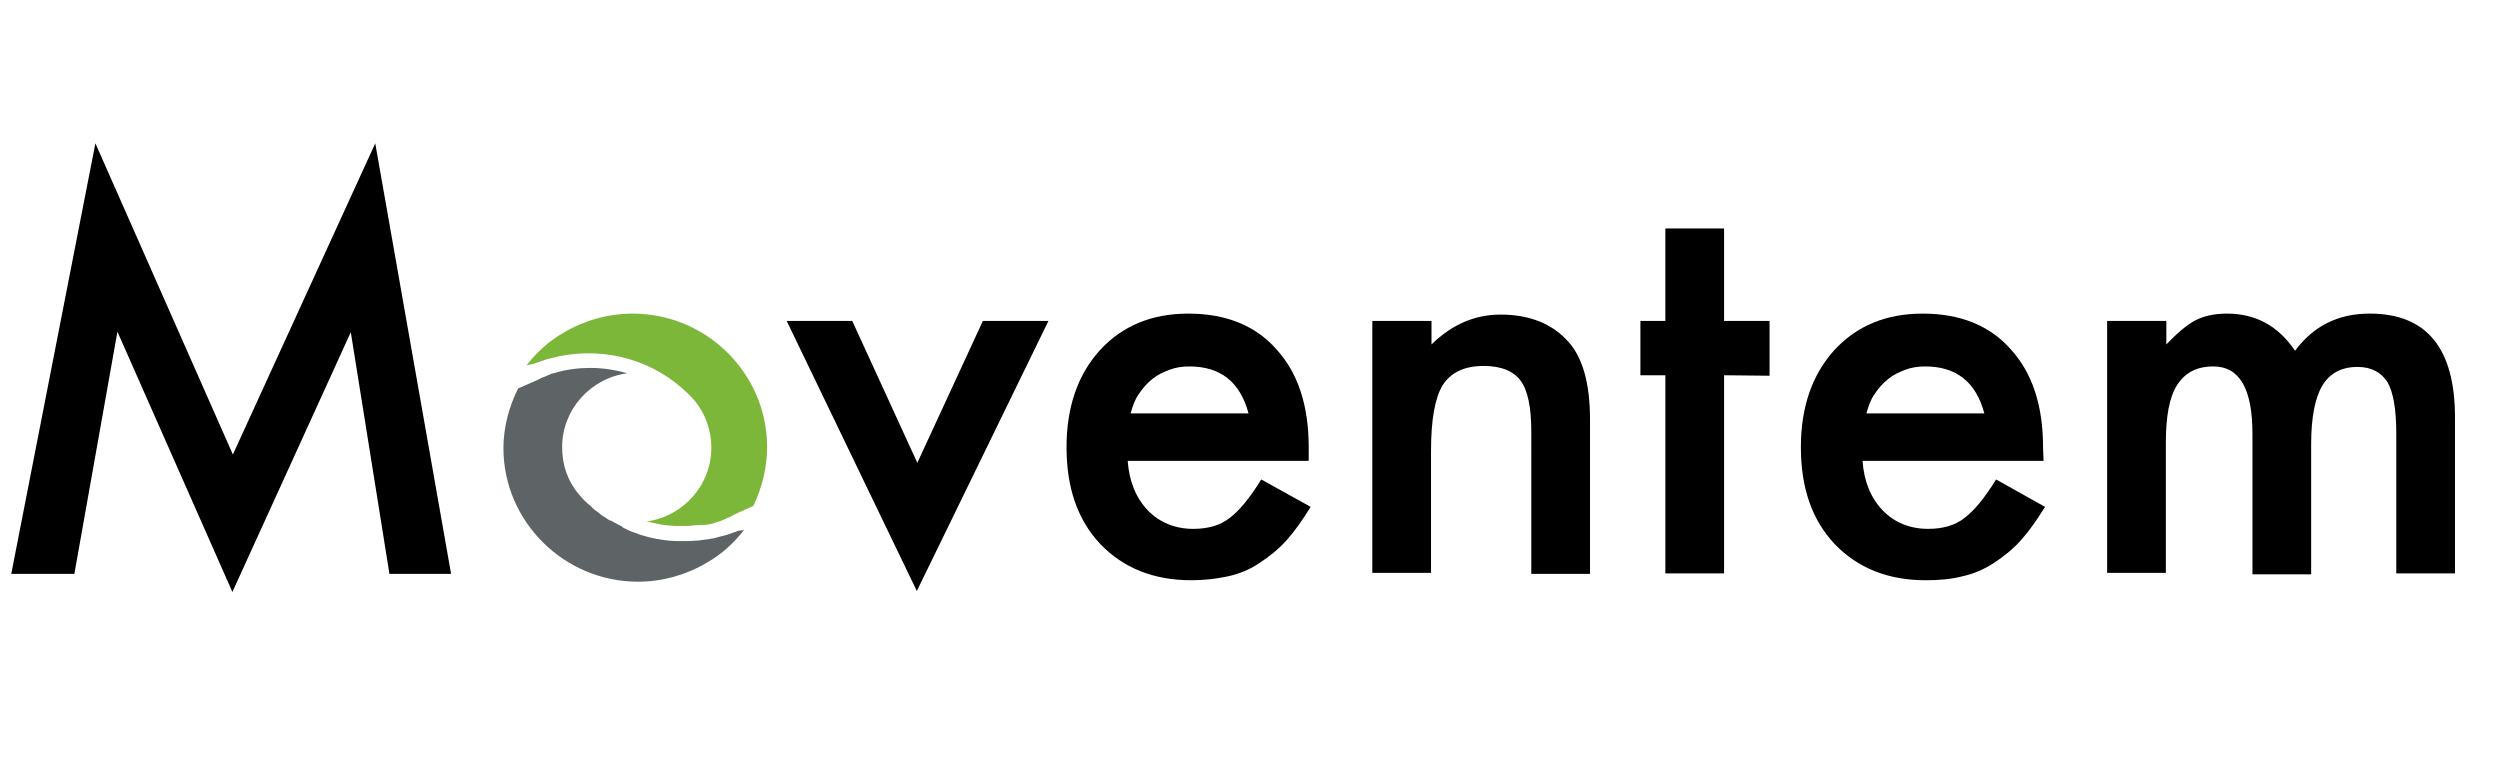
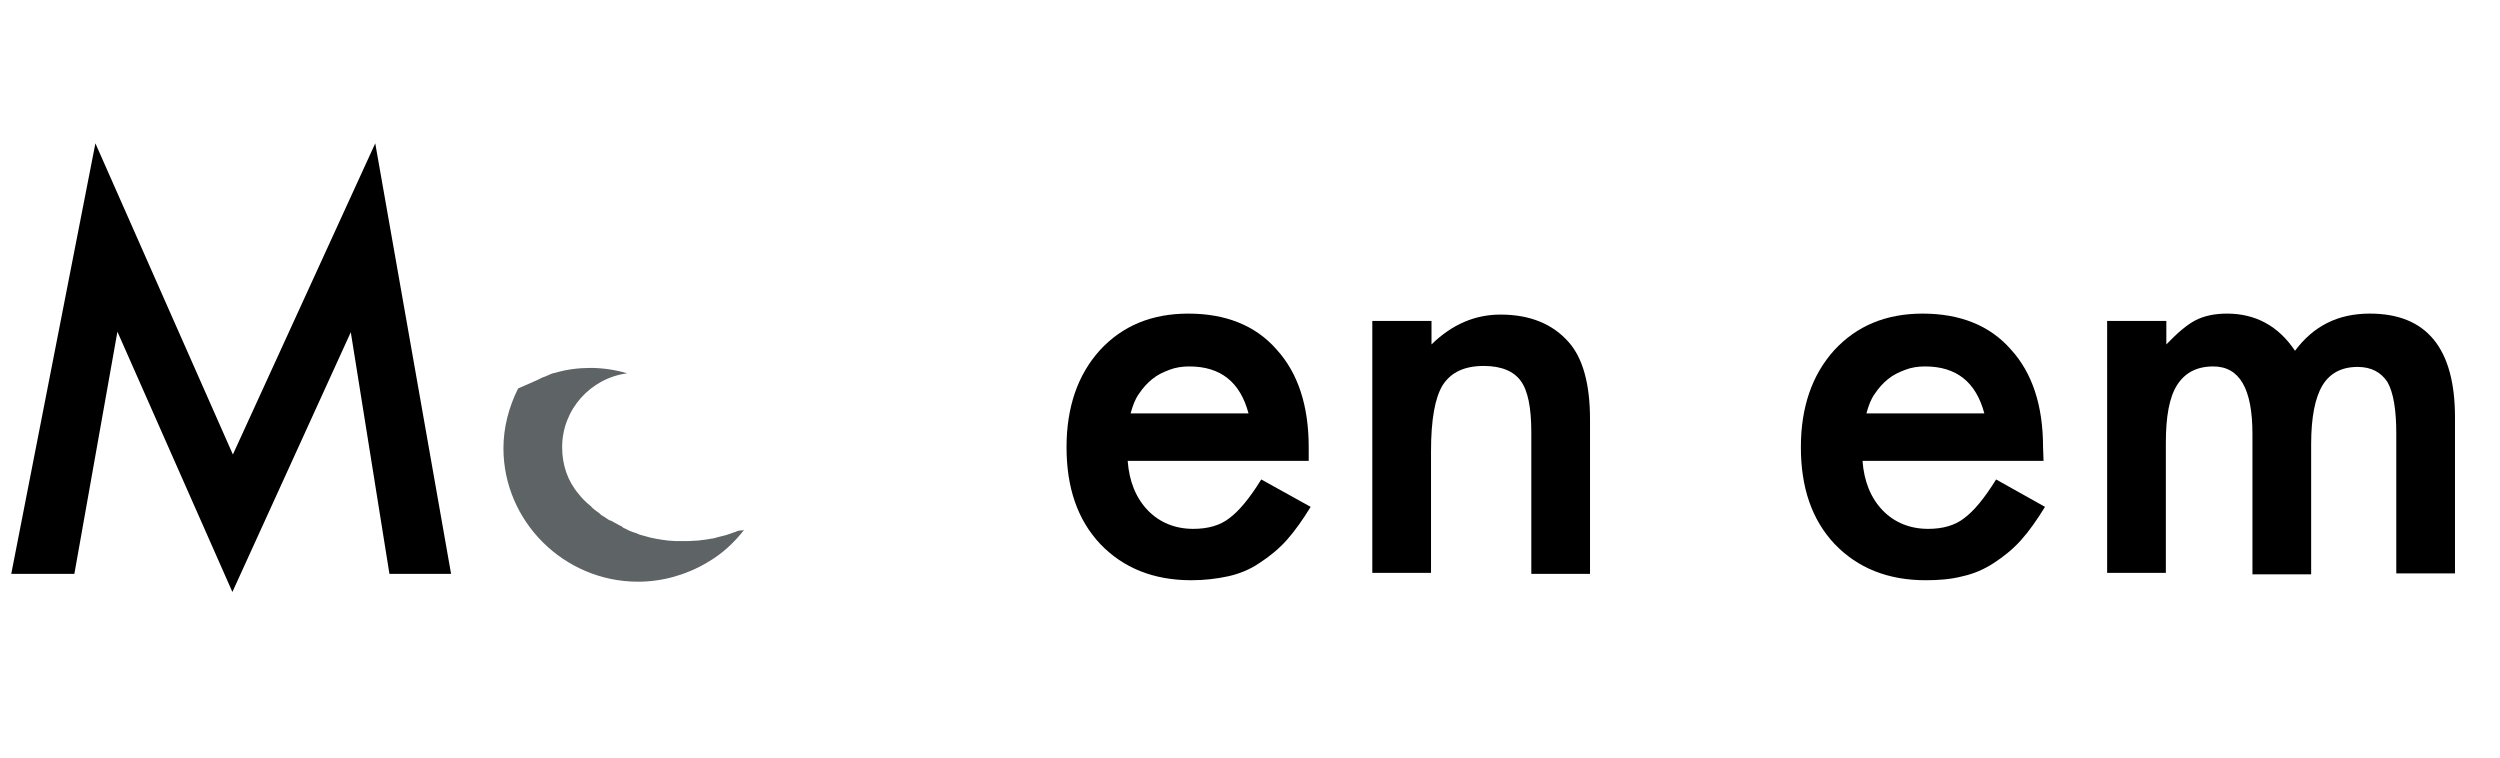
<svg xmlns="http://www.w3.org/2000/svg" version="1.1" id="Laag_1" x="0px" y="0px" viewBox="0 0 511 155" style="enable-background:new 0 0 511 155;" xml:space="preserve">
  <style type="text/css">
	.st0{fill:#5E6366;}
	.st1{fill:#7CB73A;}
</style>
  <g>
    <path d="M2.3,117.3l17.2-88l28.1,63.6l29.1-63.6l15.5,88H79.6l-7.9-49.4L47.5,121L24,67.8l-8.8,49.5H2.3z" />
-     <path d="M174.2,65.6l13.3,29l13.4-29h13.4l-26.9,55.2l-26.6-55.2C160.8,65.6,174.2,65.6,174.2,65.6z" />
    <path d="M267.5,94.2h-37c0.3,4.2,1.7,7.6,4.1,10.1c2.4,2.5,5.6,3.8,9.3,3.8c3,0,5.5-0.7,7.4-2.2c1.9-1.4,4.1-4,6.5-7.9l10.1,5.6   c-1.6,2.6-3.2,4.9-4.9,6.8c-1.7,1.9-3.6,3.4-5.6,4.7c-1.9,1.3-4.1,2.2-6.4,2.7s-4.8,0.8-7.5,0.8c-7.7,0-13.9-2.5-18.6-7.4   c-4.7-5-6.9-11.6-6.9-19.8s2.3-14.8,6.8-19.8c4.6-5,10.6-7.5,18.1-7.5c7.6,0,13.7,2.4,18,7.3c4.4,4.8,6.6,11.5,6.6,20L267.5,94.2z    M255.2,84.5c-1.7-6.4-5.7-9.6-12.1-9.6c-1.5,0-2.8,0.2-4.1,0.7s-2.4,1-3.5,1.9c-1,0.8-1.9,1.8-2.7,3c-0.8,1.1-1.3,2.5-1.7,4   C231.1,84.5,255.2,84.5,255.2,84.5z" />
    <path d="M280.6,65.6h12v4.8c4.2-4.1,8.9-6.1,14.1-6.1c6,0,10.7,1.9,14,5.7c2.8,3.2,4.3,8.4,4.3,15.7v31.6h-12V88.4   c0-5.1-0.7-8.6-2.2-10.6c-1.4-1.9-3.9-3-7.5-3c-4,0-6.7,1.3-8.4,3.9c-1.6,2.6-2.4,7.1-2.4,13.5v24.9h-12V65.6H280.6z" />
-     <path d="M352.4,76.7v40.5h-12V76.7h-5.1V65.6h5.1V46.7h12v18.9h9.3v11.2L352.4,76.7L352.4,76.7z" />
    <path d="M417.7,94.2h-37c0.3,4.2,1.7,7.6,4.1,10.1s5.6,3.8,9.3,3.8c3,0,5.5-0.7,7.4-2.2c1.9-1.4,4.1-4,6.5-7.9l10,5.6   c-1.6,2.6-3.2,4.9-4.9,6.8c-1.7,1.9-3.6,3.4-5.6,4.7s-4.1,2.2-6.4,2.7c-2.3,0.6-4.8,0.8-7.5,0.8c-7.7,0-13.9-2.5-18.6-7.4   c-4.7-5-6.9-11.6-6.9-19.8s2.3-14.8,6.8-19.8c4.6-5,10.6-7.5,18.1-7.5c7.6,0,13.7,2.4,18,7.3c4.4,4.8,6.6,11.5,6.6,20L417.7,94.2z    M405.6,84.5c-1.7-6.4-5.7-9.6-12.1-9.6c-1.5,0-2.8,0.2-4.1,0.7c-1.3,0.5-2.4,1-3.5,1.9c-1,0.8-1.9,1.8-2.7,3   c-0.8,1.1-1.3,2.5-1.7,4C381.4,84.5,405.6,84.5,405.6,84.5z" />
    <path d="M430.8,65.6h12v4.8c2.3-2.4,4.2-4,5.9-4.9c1.7-0.9,3.9-1.4,6.5-1.4c5.8,0,10.5,2.5,13.9,7.6c3.8-5.1,8.8-7.6,15.3-7.6   c11.6,0,17.4,7.1,17.4,21.2v31.9h-12V88.6c0-4.9-0.6-8.4-1.8-10.5c-1.3-2-3.3-3.1-6.1-3.1c-3.3,0-5.7,1.3-7.2,3.8s-2.3,6.5-2.3,12   v26.6h-12V88.7c0-9.2-2.6-13.8-8-13.8c-3.4,0-5.8,1.3-7.4,3.8s-2.3,6.5-2.3,11.8v26.6h-12V65.6H430.8z" />
  </g>
  <path class="st0" d="M150.4,108.7c-0.2,0.1-0.5,0.1-0.6,0.2c-0.7,0.2-1.3,0.5-1.9,0.6c-0.7,0.2-1.3,0.3-1.9,0.5  c-0.3,0.1-0.8,0.1-1.1,0.2c-0.2,0-0.5,0.1-0.7,0.1c-0.6,0.1-1,0.1-1.6,0.2c-0.1,0-0.2,0-0.2,0c-0.6,0-1.1,0.1-1.7,0.1h-0.1  c-0.2,0-0.5,0-0.6,0c-0.2,0-0.5,0-0.8,0s-0.7,0-1,0c-0.6,0-1-0.1-1.6-0.1c-0.5-0.1-1-0.1-1.5-0.2c-0.3-0.1-0.8-0.1-1.1-0.2  s-0.7-0.1-1-0.2s-0.8-0.2-1.1-0.3c-0.6-0.2-1.3-0.3-1.8-0.6c-0.3-0.1-0.6-0.2-0.9-0.3c-0.5-0.2-0.8-0.3-1.3-0.6  c-0.2-0.1-0.6-0.2-0.8-0.5c-0.7-0.3-1.3-0.7-1.9-1c-0.1-0.1-0.3-0.2-0.5-0.2c-0.6-0.3-1-0.7-1.6-1c-0.2-0.1-0.3-0.2-0.6-0.5  c-0.7-0.5-1.3-0.9-1.8-1.5c-0.9-0.7-1.7-1.5-2.4-2.4c-2.3-2.7-3.4-6-3.4-9.6c0-7.7,5.8-14.1,13.3-15.1c-2.4-0.7-5-1.1-7.5-1.1  c-2.4,0-4.9,0.3-7.2,1c-0.6,0.1-1.1,0.3-1.7,0.6c-0.1,0-0.2,0.1-0.2,0.1c-0.1,0-0.2,0.1-0.3,0.1c-0.3,0.1-0.8,0.3-1.1,0.5l0,0l0,0  c-0.1,0-0.1,0.1-0.2,0.1l0,0l-4.1,1.8c-1.9,3.8-3,8-3,12.2c0,15,12.4,27.3,27.5,27.3c5,0,9.9-1.4,14.1-3.9c3-1.7,5.5-4,7.6-6.7  c-0.1,0-0.1,0-0.2,0.1C151.2,108.4,150.7,108.5,150.4,108.7z" />
-   <path class="st1" d="M109.8,74.1c0.2-0.1,0.5-0.1,0.6-0.2c0.7-0.2,1.3-0.5,1.9-0.6c9.8-2.7,20.1-0.3,27.4,6.3  c0.8,0.7,1.6,1.5,2.3,2.3c2.2,2.7,3.4,6.1,3.4,9.6c0,7.7-5.8,14.1-13.3,15.1h0.1c0.3,0.1,0.6,0.1,1,0.2l0,0c0.3,0.1,0.7,0.1,0.9,0.2  l0,0c0.3,0.1,0.7,0.1,1,0.2s0.8,0.1,1.4,0.2c0.5,0,0.9,0.1,1.4,0.1c0.3,0,0.7,0,0.9,0c0.1,0,0.3,0,0.5,0s0.1,0,0.2,0  c0.1,0,0.1,0,0.2,0s0.2,0,0.3,0l0,0l0,0h0.1c0.6,0,1,0,1.5-0.1h0.1c0.1,0,0.1,0,0.1,0c0.5,0,0.9-0.1,1.4-0.1c0.1,0,0.2,0,0.3,0  s0.2,0,0.3,0h0.2c0.2,0,0.6-0.1,0.8-0.1c0.6-0.1,1.1-0.2,1.7-0.5c0.6-0.1,1.1-0.3,1.7-0.6c0.1,0,0.2-0.1,0.2-0.1  c0.1,0,0.2-0.1,0.2-0.1c0.3-0.1,0.8-0.3,1.1-0.5c0,0,0.1,0,0.1-0.1l4.2-1.9c1.8-3.8,2.8-7.9,2.8-12c0-15-12.3-27.3-27.5-27.3  c-5,0-9.9,1.4-14.1,3.9c-3,1.7-5.5,4-7.6,6.7c0.1,0,0.1,0,0.2-0.1C109,74.5,109.4,74.2,109.8,74.1z" />
</svg>